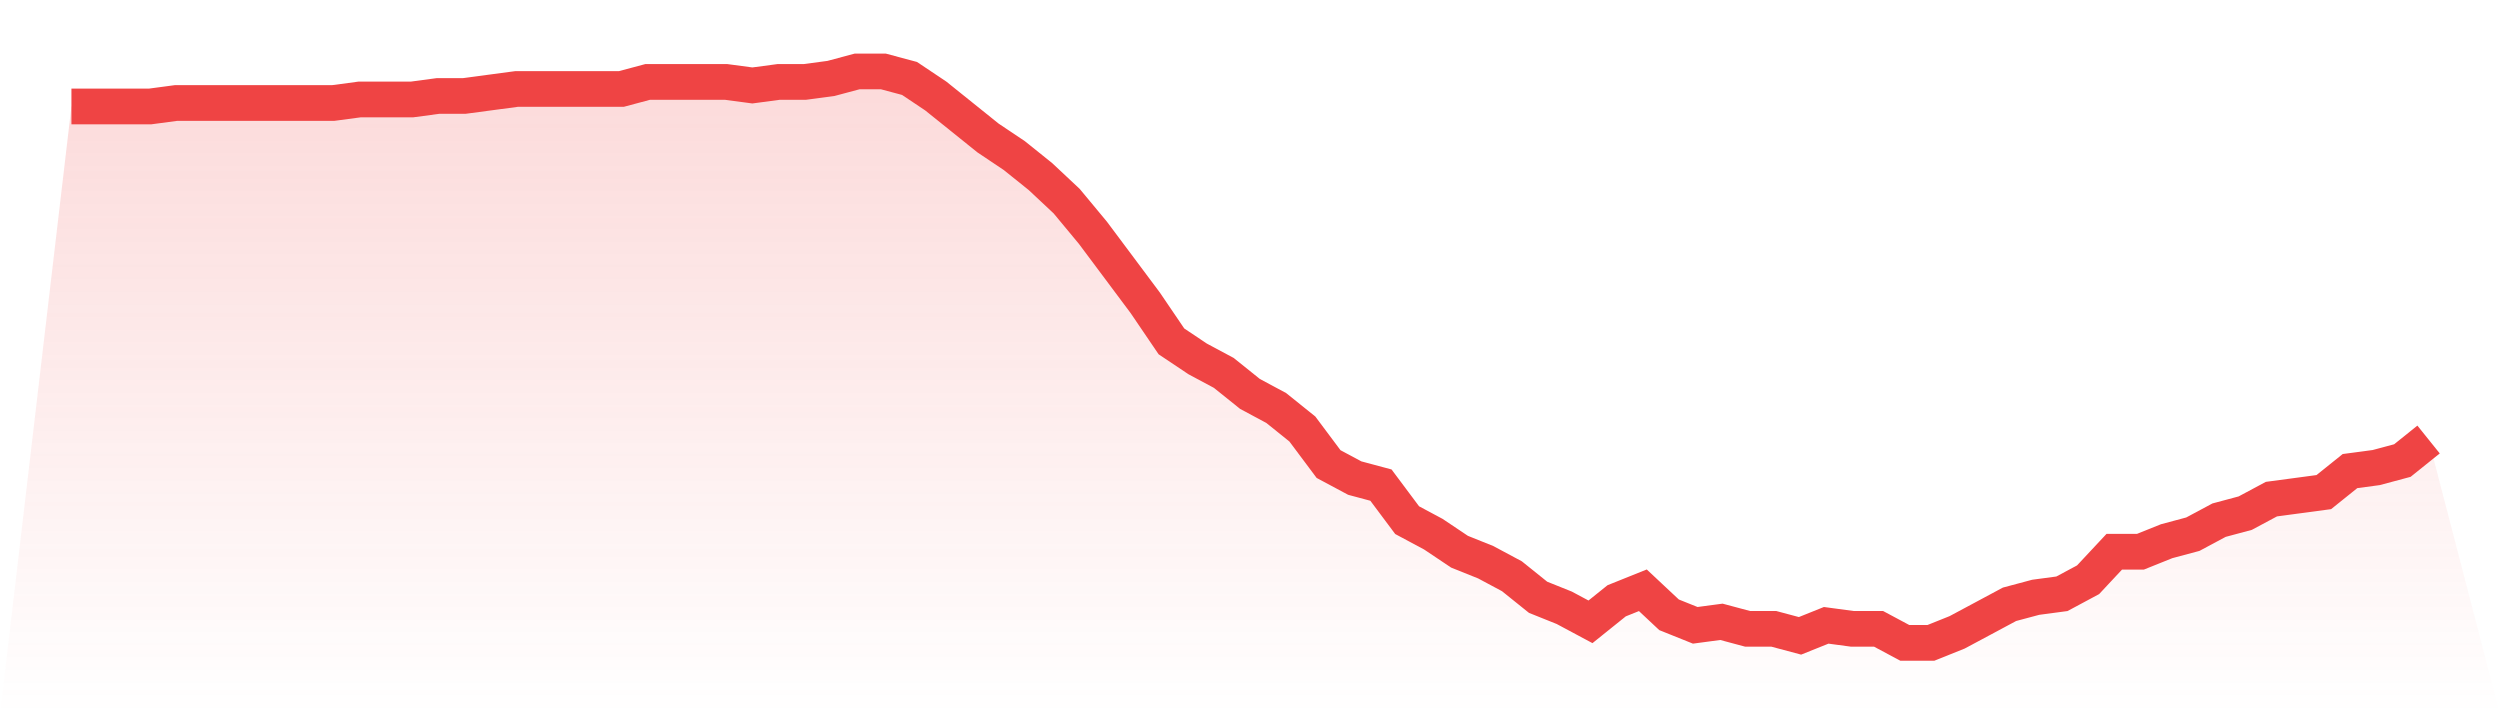
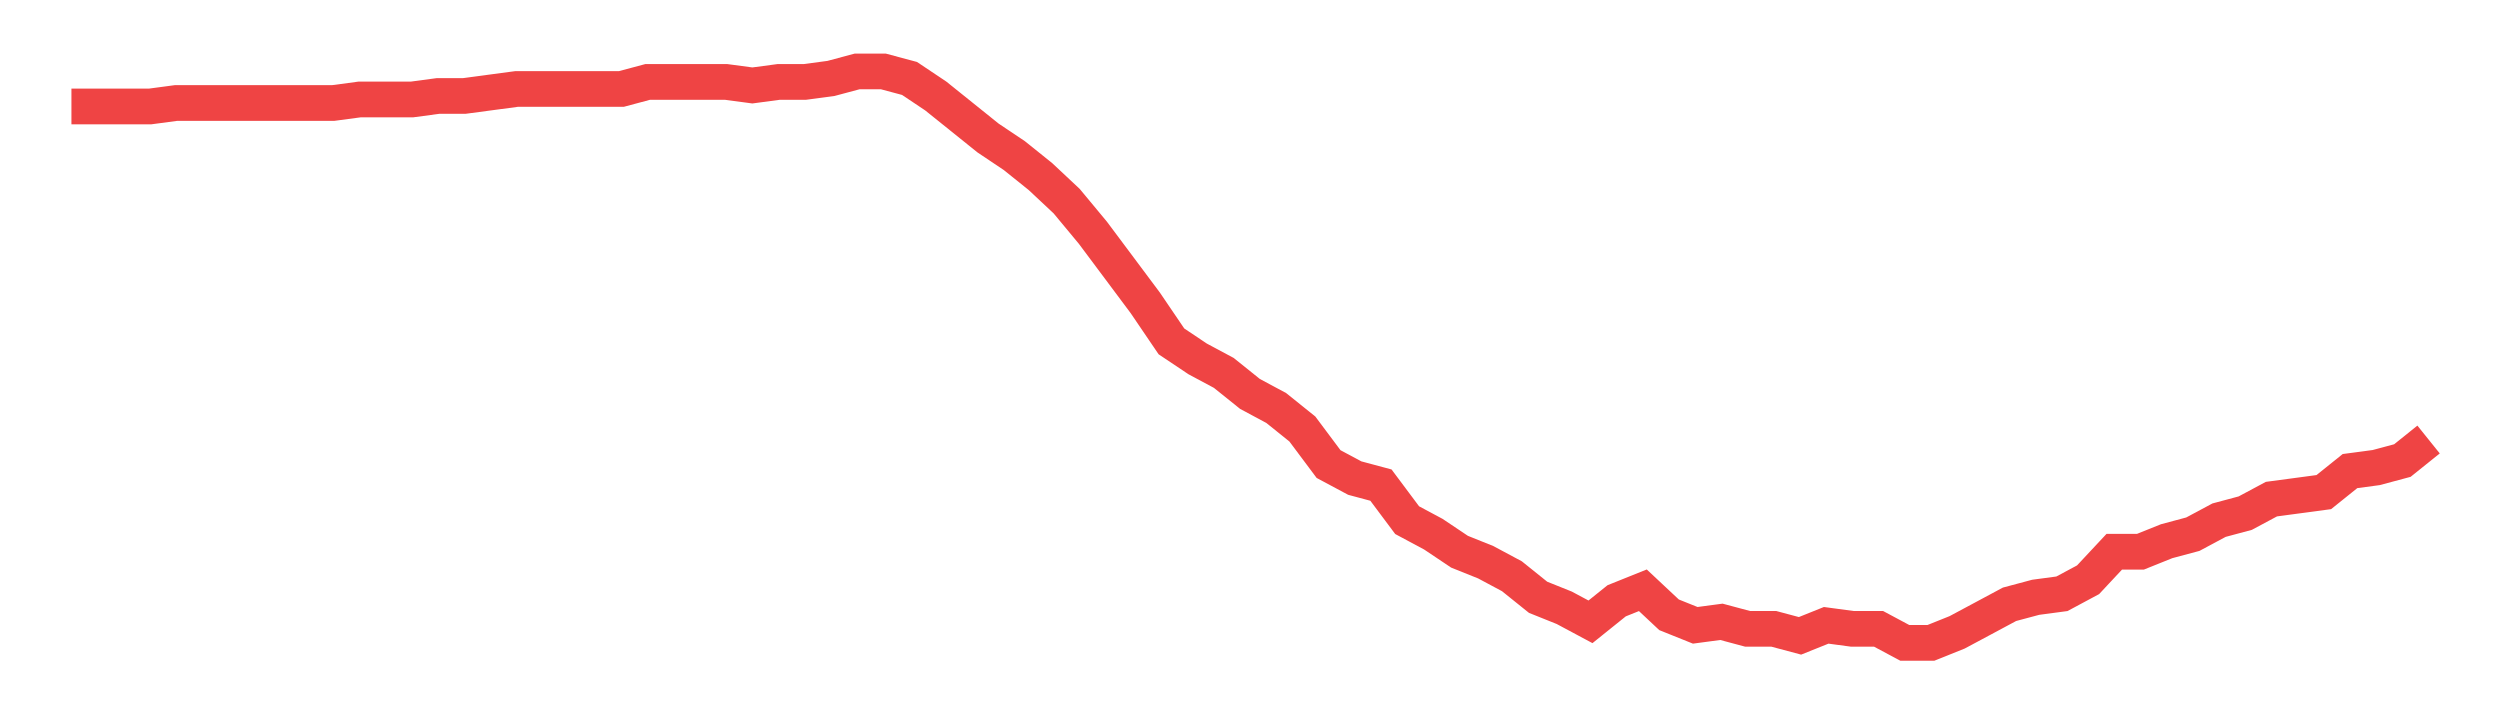
<svg xmlns="http://www.w3.org/2000/svg" viewBox="0 0 140 40">
  <defs>
    <linearGradient id="gradient" x1="0" x2="0" y1="0" y2="1">
      <stop offset="0%" stop-color="#ef4444" stop-opacity="0.2" />
      <stop offset="100%" stop-color="#ef4444" stop-opacity="0" />
    </linearGradient>
  </defs>
-   <path d="M4,5.963 L4,5.963 L5.467,5.963 L6.933,5.963 L8.4,5.963 L9.867,5.767 L11.333,5.767 L12.8,5.767 L14.267,5.767 L15.733,5.767 L17.2,5.767 L18.667,5.767 L20.133,5.571 L21.6,5.571 L23.067,5.571 L24.533,5.374 L26,5.374 L27.467,5.178 L28.933,4.982 L30.4,4.982 L31.867,4.982 L33.333,4.982 L34.8,4.982 L36.267,4.589 L37.733,4.589 L39.2,4.589 L40.667,4.589 L42.133,4.785 L43.6,4.589 L45.067,4.589 L46.533,4.393 L48,4 L49.467,4 L50.933,4.393 L52.4,5.374 L53.867,6.552 L55.333,7.73 L56.8,8.712 L58.267,9.89 L59.733,11.264 L61.2,13.031 L62.667,14.994 L64.133,16.957 L65.6,19.117 L67.067,20.098 L68.533,20.883 L70,22.061 L71.467,22.847 L72.933,24.025 L74.4,25.988 L75.867,26.773 L77.333,27.166 L78.8,29.129 L80.267,29.914 L81.733,30.896 L83.2,31.485 L84.667,32.27 L86.133,33.448 L87.6,34.037 L89.067,34.822 L90.533,33.644 L92,33.055 L93.467,34.429 L94.933,35.018 L96.4,34.822 L97.867,35.215 L99.333,35.215 L100.8,35.607 L102.267,35.018 L103.733,35.215 L105.2,35.215 L106.667,36 L108.133,36 L109.6,35.411 L111.067,34.626 L112.533,33.84 L114,33.448 L115.467,33.252 L116.933,32.466 L118.4,30.896 L119.867,30.896 L121.333,30.307 L122.8,29.914 L124.267,29.129 L125.733,28.736 L127.2,27.951 L128.667,27.755 L130.133,27.558 L131.6,26.38 L133.067,26.184 L134.533,25.791 L136,24.613 L140,40 L0,40 z" fill="url(#gradient)" />
  <path d="M4,5.963 L4,5.963 L5.467,5.963 L6.933,5.963 L8.4,5.963 L9.867,5.767 L11.333,5.767 L12.8,5.767 L14.267,5.767 L15.733,5.767 L17.2,5.767 L18.667,5.767 L20.133,5.571 L21.6,5.571 L23.067,5.571 L24.533,5.374 L26,5.374 L27.467,5.178 L28.933,4.982 L30.4,4.982 L31.867,4.982 L33.333,4.982 L34.8,4.982 L36.267,4.589 L37.733,4.589 L39.2,4.589 L40.667,4.589 L42.133,4.785 L43.6,4.589 L45.067,4.589 L46.533,4.393 L48,4 L49.467,4 L50.933,4.393 L52.4,5.374 L53.867,6.552 L55.333,7.73 L56.8,8.712 L58.267,9.89 L59.733,11.264 L61.2,13.031 L62.667,14.994 L64.133,16.957 L65.6,19.117 L67.067,20.098 L68.533,20.883 L70,22.061 L71.467,22.847 L72.933,24.025 L74.4,25.988 L75.867,26.773 L77.333,27.166 L78.8,29.129 L80.267,29.914 L81.733,30.896 L83.2,31.485 L84.667,32.27 L86.133,33.448 L87.6,34.037 L89.067,34.822 L90.533,33.644 L92,33.055 L93.467,34.429 L94.933,35.018 L96.4,34.822 L97.867,35.215 L99.333,35.215 L100.8,35.607 L102.267,35.018 L103.733,35.215 L105.2,35.215 L106.667,36 L108.133,36 L109.6,35.411 L111.067,34.626 L112.533,33.84 L114,33.448 L115.467,33.252 L116.933,32.466 L118.4,30.896 L119.867,30.896 L121.333,30.307 L122.8,29.914 L124.267,29.129 L125.733,28.736 L127.2,27.951 L128.667,27.755 L130.133,27.558 L131.6,26.38 L133.067,26.184 L134.533,25.791 L136,24.613" fill="none" stroke="#ef4444" stroke-width="2" />
</svg>